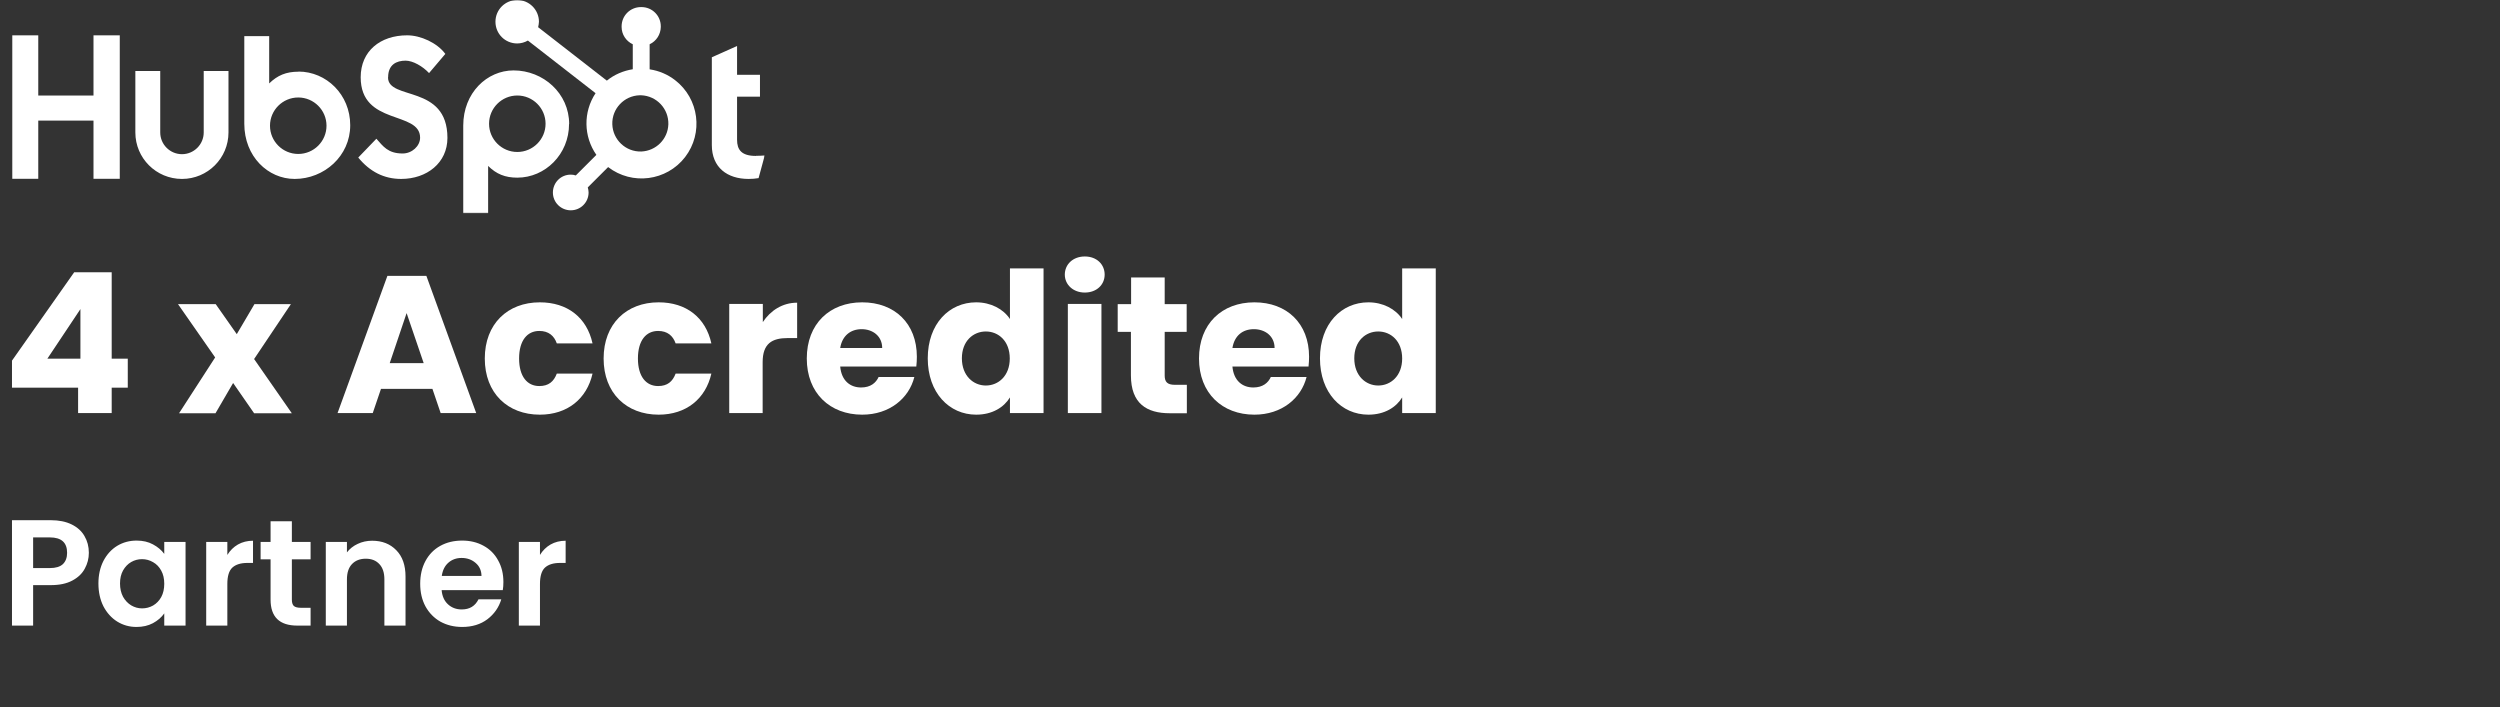
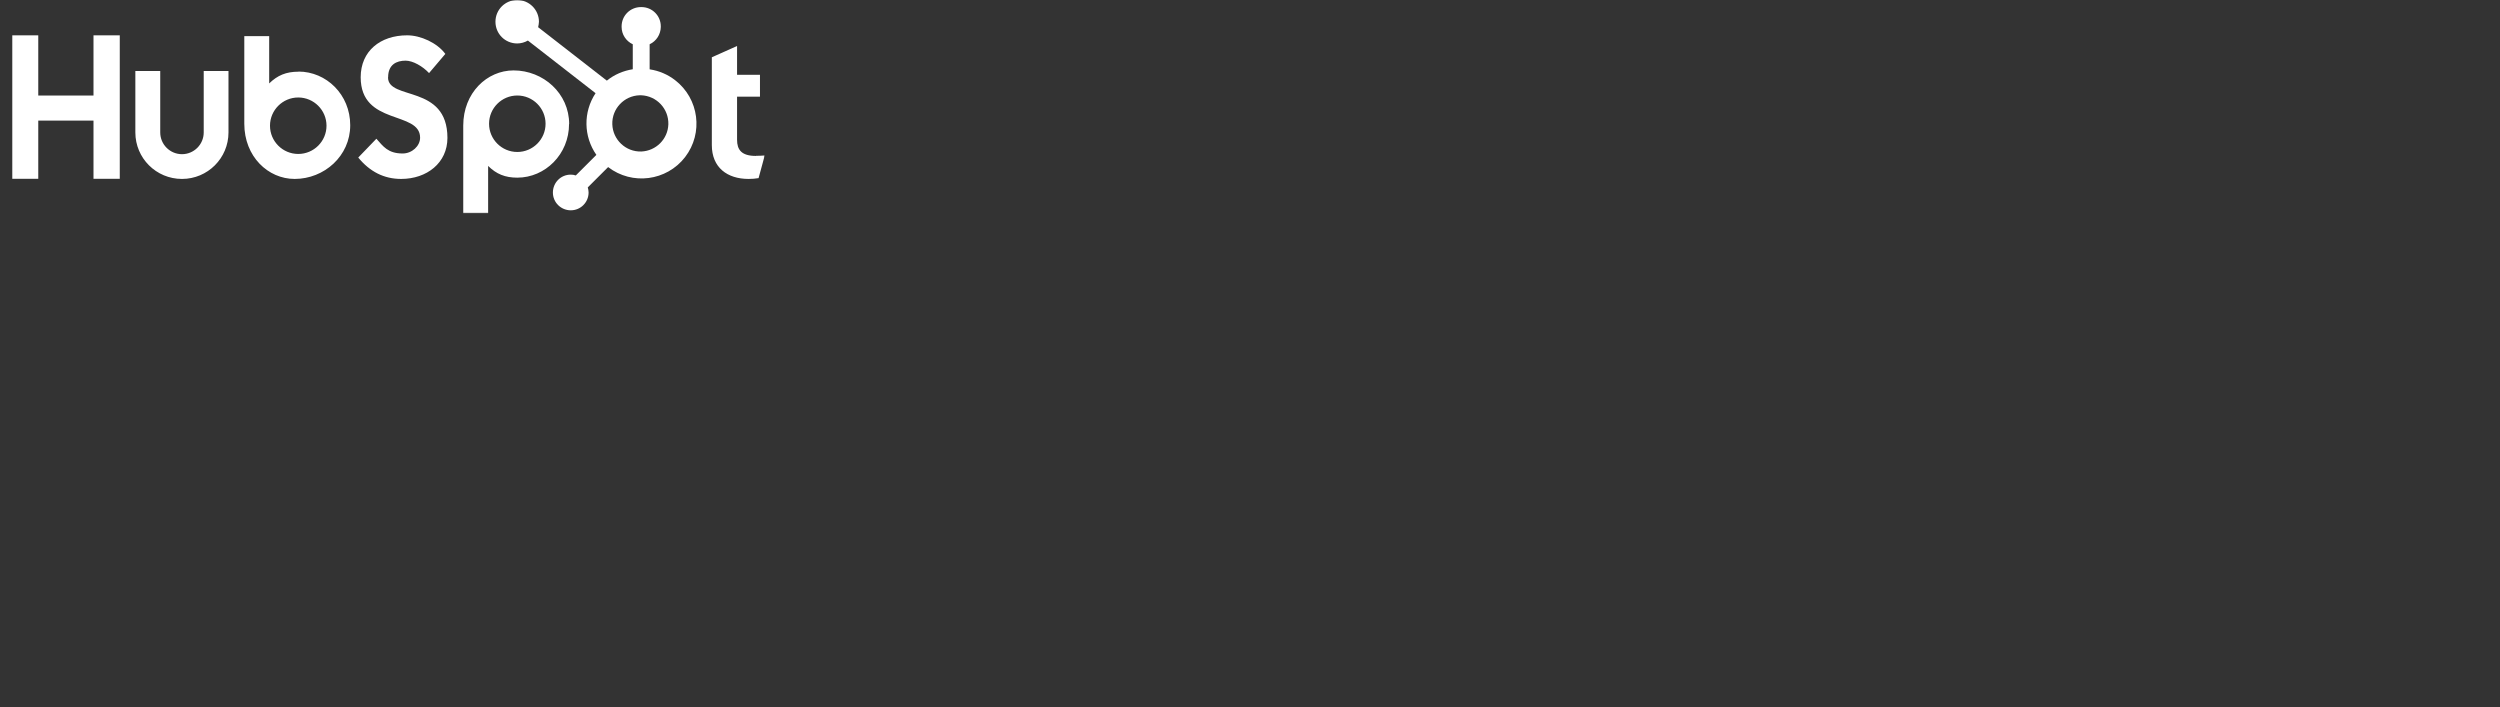
<svg xmlns="http://www.w3.org/2000/svg" width="1043" height="295" viewBox="0 0 1043 295" fill="none">
  <rect x="0" y="0" width="1043" height="295" fill="#333333" stroke="none" />
  <mask id="mask0_2610_106" style="mask-type:luminance" maskUnits="userSpaceOnUse" x="5" y="0" width="314" height="89">
    <path d="M319 0H5V89H319V0Z" fill="white" />
  </mask>
  <g mask="url(#mask0_2610_106)">
    <path d="M39.005 14.736V39.846H15.963V14.736H5V74.603H15.963V50.317H39.005V74.603H49.968V14.736H39.005ZM84.992 55.261C84.992 60.254 80.917 64.326 75.92 64.326C70.924 64.326 66.849 60.254 66.849 55.261V29.618H56.468V55.261C56.468 65.974 65.151 74.651 75.92 74.651C86.641 74.651 95.324 65.974 95.324 55.261V29.618H84.992V55.261ZM161.927 32.236C161.927 26.952 165.42 25.304 169.204 25.304C172.26 25.304 176.334 27.631 179.002 30.491L185.794 22.492C182.398 17.887 175.51 14.736 169.883 14.736C158.629 14.736 150.479 21.329 150.479 32.236C150.479 52.498 175.267 46.1 175.267 57.443C175.267 60.933 171.872 64.035 167.991 64.035C161.83 64.035 159.841 61.03 157.028 57.879L149.46 65.732C154.311 71.646 160.229 74.651 167.36 74.651C178.081 74.651 186.667 67.962 186.667 57.54C186.667 35.047 161.879 42.028 161.879 32.284M315.362 65.053C309.25 65.053 307.503 62.387 307.503 58.315V40.331H317.06V31.218H307.503V19.196L296.977 23.898V60.545C296.977 69.901 303.429 74.651 312.306 74.651C313.712 74.651 315.071 74.555 316.478 74.312L319.049 64.859C317.884 64.956 316.575 65.005 315.41 65.005M124.527 29.909C119.385 29.909 115.795 31.412 112.302 34.805V15.076H101.921V51.626C101.921 65.296 111.817 74.651 122.926 74.651C135.247 74.651 146.113 65.102 146.113 52.256C146.113 39.41 136.12 29.861 124.527 29.861M124.43 64.229C117.929 64.229 112.642 58.946 112.642 52.45C112.642 45.954 117.929 40.67 124.43 40.67C130.93 40.67 136.217 45.954 136.217 52.45C136.217 58.946 130.93 64.229 124.43 64.229ZM237.456 51.771C237.456 38.925 226.638 29.376 214.269 29.376C203.16 29.376 193.264 38.731 193.264 52.401V88.951H203.645V69.222C207.089 72.615 210.727 74.118 215.821 74.118C227.415 74.118 237.408 64.423 237.408 51.723M227.609 51.626C227.609 58.121 222.321 63.405 215.821 63.405C209.321 63.405 204.033 58.121 204.033 51.626C204.033 45.13 209.321 39.846 215.821 39.846C222.321 39.846 227.609 45.13 227.609 51.626Z" fill="white" />
    <path d="M271.026 28.891V18.469C273.84 17.16 275.635 14.349 275.683 11.246V11.004C275.683 6.544 272.094 2.957 267.631 2.957H267.388C262.925 2.957 259.336 6.544 259.336 11.004V11.246C259.336 14.349 261.179 17.16 263.992 18.469V28.891C260.015 29.521 256.28 31.121 253.175 33.642L224.506 11.343C224.7 10.616 224.797 9.84 224.846 9.065C224.846 4.072 220.771 0 215.774 0C210.778 0 206.703 4.023 206.703 9.065C206.703 14.106 210.729 18.13 215.774 18.13C217.327 18.13 218.879 17.693 220.237 16.918L248.47 38.877C243.279 46.73 243.425 56.91 248.809 64.617L240.223 73.197C239.544 72.955 238.816 72.858 238.089 72.858C233.965 72.858 230.667 76.203 230.667 80.323C230.667 84.443 234.014 87.74 238.137 87.74C242.26 87.74 245.559 84.395 245.559 80.323C245.559 79.596 245.413 78.869 245.219 78.19L253.709 69.707C263.75 77.415 278.109 75.524 285.822 65.538C293.535 55.504 291.643 41.155 281.65 33.448C278.594 31.072 274.956 29.521 271.123 28.939M267.534 63.211C261.033 63.405 255.649 58.267 255.455 51.82C255.261 45.324 260.403 39.943 266.855 39.749C267.049 39.749 267.291 39.749 267.485 39.749C273.985 39.992 279.03 45.421 278.836 51.868C278.642 58.025 273.694 62.969 267.534 63.211Z" fill="white" />
  </g>
  <g clip-path="url(#clip0_2610_106)">
-     <path d="M32.583 161.728H5V150.456L30.943 113.6H46.598V149.64H53.307V161.728H46.598V172.333H32.583V161.728ZM33.552 149.64V128.951L19.761 149.64H33.552Z" fill="white" />
-     <path d="M97.291 159.726L89.91 172.407H74.703L89.761 149.121L74.255 126.874H89.985L98.782 139.407L106.162 126.874H121.37L106.013 149.789L121.742 172.407H106.013L97.216 159.726H97.291Z" fill="white" />
    <path d="M180.412 162.247H158.942L155.513 172.333H140.827L161.626 115.083H177.877L198.676 172.333H183.841L180.412 162.247ZM169.677 130.508L162.595 151.494H176.759L169.602 130.508H169.677Z" fill="white" />
    <path d="M225.215 126.133C236.696 126.133 244.822 132.436 247.207 143.263H232.297C231.179 140.074 228.868 138.072 224.992 138.072C219.997 138.072 216.568 142.002 216.568 149.566C216.568 157.13 219.997 161.061 224.992 161.061C228.868 161.061 231.03 159.207 232.297 155.87H247.207C244.822 166.4 236.696 173 225.215 173C211.797 173 202.255 164.027 202.255 149.566C202.255 135.106 211.797 126.133 225.215 126.133Z" fill="white" />
    <path d="M274.79 126.133C286.27 126.133 294.396 132.436 296.782 143.263H281.872C280.754 140.074 278.443 138.072 274.566 138.072C269.572 138.072 266.142 142.002 266.142 149.566C266.142 157.13 269.572 161.061 274.566 161.061C278.443 161.061 280.605 159.207 281.872 155.87H296.782C294.396 166.4 286.27 173 274.79 173C261.371 173 251.829 164.027 251.829 149.566C251.829 135.106 261.371 126.133 274.79 126.133Z" fill="white" />
    <path d="M318.252 172.333H304.236V126.8H318.252V134.364C321.457 129.544 326.452 126.281 332.565 126.281V141.038H328.688C322.053 141.038 318.177 143.337 318.177 151.124V172.258L318.252 172.333Z" fill="white" />
    <path d="M359.7 173C346.282 173 336.59 164.027 336.59 149.566C336.59 135.106 346.133 126.133 359.7 126.133C373.268 126.133 382.512 134.957 382.512 148.825C382.512 150.16 382.438 151.494 382.288 152.903H350.531C351.053 158.836 354.706 161.654 359.253 161.654C363.204 161.654 365.441 159.726 366.559 157.279H381.468C379.232 166.178 371.106 173 359.7 173ZM350.531 145.191H368.05C368.05 140.222 364.099 137.33 359.477 137.33C354.855 137.33 351.351 140.074 350.531 145.191Z" fill="white" />
    <path d="M407.262 126.133C413.3 126.133 418.593 128.876 421.352 133.103V111.969H435.367V172.333H421.352V165.807C418.817 169.96 413.971 173 407.262 173C396.005 173 387.059 163.879 387.059 149.492C387.059 135.106 396.005 126.133 407.262 126.133ZM411.288 138.294C406.069 138.294 401.298 142.225 401.298 149.492C401.298 156.76 406.069 160.838 411.288 160.838C416.506 160.838 421.277 156.834 421.277 149.566C421.277 142.299 416.581 138.294 411.288 138.294Z" fill="white" />
    <path d="M444.238 114.564C444.238 110.337 447.593 107 452.587 107C457.582 107 460.862 110.337 460.862 114.564C460.862 118.791 457.508 122.054 452.587 122.054C447.667 122.054 444.238 118.717 444.238 114.564ZM445.505 126.8H459.52V172.333H445.505V126.8Z" fill="white" />
    <path d="M471.895 138.443H466.304V126.874H471.895V115.751H485.91V126.874H495.08V138.443H485.91V156.685C485.91 159.355 487.029 160.542 490.16 160.542H495.154V172.407H487.998C478.456 172.407 471.821 168.402 471.821 156.611V138.517L471.895 138.443Z" fill="white" />
    <path d="M523.334 173C509.915 173 500.224 164.027 500.224 149.566C500.224 135.106 509.766 126.133 523.334 126.133C536.901 126.133 546.145 134.957 546.145 148.825C546.145 150.16 546.071 151.494 545.922 152.903H514.164C514.686 158.836 518.339 161.654 522.886 161.654C526.837 161.654 529.074 159.726 530.192 157.279H545.102C542.865 166.178 534.739 173 523.334 173ZM514.239 145.191H531.758C531.758 140.222 527.806 137.33 523.11 137.33C518.413 137.33 514.984 140.074 514.164 145.191H514.239Z" fill="white" />
-     <path d="M570.895 126.133C576.934 126.133 582.227 128.876 584.985 133.103V111.969H599V172.333H584.985V165.807C582.45 169.96 577.605 173 570.895 173C559.639 173 550.693 163.879 550.693 149.492C550.693 135.106 559.639 126.133 570.895 126.133ZM574.995 138.294C569.777 138.294 565.006 142.225 565.006 149.492C565.006 156.76 569.777 160.838 574.995 160.838C580.214 160.838 584.985 156.834 584.985 149.566C584.985 142.299 580.288 138.294 574.995 138.294Z" fill="white" />
+     <path d="M570.895 126.133C576.934 126.133 582.227 128.876 584.985 133.103H599V172.333H584.985V165.807C582.45 169.96 577.605 173 570.895 173C559.639 173 550.693 163.879 550.693 149.492C550.693 135.106 559.639 126.133 570.895 126.133ZM574.995 138.294C569.777 138.294 565.006 142.225 565.006 149.492C565.006 156.76 569.777 160.838 574.995 160.838C580.214 160.838 584.985 156.834 584.985 149.566C584.985 142.299 580.288 138.294 574.995 138.294Z" fill="white" />
  </g>
-   <path d="M37.067 230.634C37.067 232.986 36.5 235.191 35.366 237.249C34.274 239.307 32.531 240.966 30.137 242.226C27.785 243.486 24.803 244.116 21.191 244.116H13.82V261H5V217.026H21.191C24.593 217.026 27.491 217.614 29.885 218.79C32.279 219.966 34.064 221.583 35.24 223.641C36.458 225.699 37.067 228.03 37.067 230.634ZM20.813 236.997C23.249 236.997 25.055 236.451 26.231 235.359C27.407 234.225 27.995 232.65 27.995 230.634C27.995 226.35 25.601 224.208 20.813 224.208H13.82V236.997H20.813ZM41.061 243.423C41.061 239.895 41.754 236.766 43.14 234.036C44.568 231.306 46.479 229.206 48.873 227.736C51.309 226.266 54.018 225.531 57 225.531C59.604 225.531 61.872 226.056 63.804 227.106C65.778 228.156 67.353 229.479 68.529 231.075V226.098H77.412V261H68.529V255.897C67.395 257.535 65.82 258.9 63.804 259.992C61.83 261.042 59.541 261.567 56.937 261.567C53.997 261.567 51.309 260.811 48.873 259.299C46.479 257.787 44.568 255.666 43.14 252.936C41.754 250.164 41.061 246.993 41.061 243.423ZM68.529 243.549C68.529 241.407 68.109 239.58 67.269 238.068C66.429 236.514 65.295 235.338 63.867 234.54C62.439 233.7 60.906 233.28 59.268 233.28C57.63 233.28 56.118 233.679 54.732 234.477C53.346 235.275 52.212 236.451 51.33 238.005C50.49 239.517 50.07 241.323 50.07 243.423C50.07 245.523 50.49 247.371 51.33 248.967C52.212 250.521 53.346 251.718 54.732 252.558C56.16 253.398 57.672 253.818 59.268 253.818C60.906 253.818 62.439 253.419 63.867 252.621C65.295 251.781 66.429 250.605 67.269 249.093C68.109 247.539 68.529 245.691 68.529 243.549ZM94.846 231.516C95.98 229.668 97.45 228.219 99.256 227.169C101.104 226.119 103.204 225.594 105.556 225.594V234.855H103.225C100.453 234.855 98.353 235.506 96.925 236.808C95.539 238.11 94.846 240.378 94.846 243.612V261H86.026V226.098H94.846V231.516ZM121.766 233.343V250.227C121.766 251.403 122.039 252.264 122.585 252.81C123.173 253.314 124.139 253.566 125.483 253.566H129.578V261H124.034C116.6 261 112.883 257.388 112.883 250.164V233.343H108.725V226.098H112.883V217.467H121.766V226.098H129.578V233.343H121.766ZM155.263 225.594C159.421 225.594 162.781 226.917 165.343 229.563C167.905 232.167 169.186 235.821 169.186 240.525V261H160.366V241.722C160.366 238.95 159.673 236.829 158.287 235.359C156.901 233.847 155.011 233.091 152.617 233.091C150.181 233.091 148.249 233.847 146.821 235.359C145.435 236.829 144.742 238.95 144.742 241.722V261H135.922V226.098H144.742V230.445C145.918 228.933 147.409 227.757 149.215 226.917C151.063 226.035 153.079 225.594 155.263 225.594ZM210.018 242.793C210.018 244.053 209.934 245.187 209.766 246.195H184.251C184.461 248.715 185.343 250.689 186.897 252.117C188.451 253.545 190.362 254.259 192.63 254.259C195.906 254.259 198.237 252.852 199.623 250.038H209.136C208.128 253.398 206.196 256.17 203.34 258.354C200.484 260.496 196.977 261.567 192.819 261.567C189.459 261.567 186.435 260.832 183.747 259.362C181.101 257.85 179.022 255.729 177.51 252.999C176.04 250.269 175.305 247.119 175.305 243.549C175.305 239.937 176.04 236.766 177.51 234.036C178.98 231.306 181.038 229.206 183.684 227.736C186.33 226.266 189.375 225.531 192.819 225.531C196.137 225.531 199.098 226.245 201.702 227.673C204.348 229.101 206.385 231.138 207.813 233.784C209.283 236.388 210.018 239.391 210.018 242.793ZM200.883 240.273C200.841 238.005 200.022 236.199 198.426 234.855C196.83 233.469 194.877 232.776 192.567 232.776C190.383 232.776 188.535 233.448 187.023 234.792C185.553 236.094 184.65 237.921 184.314 240.273H200.883ZM225.276 231.516C226.41 229.668 227.88 228.219 229.686 227.169C231.534 226.119 233.634 225.594 235.986 225.594V234.855H233.655C230.883 234.855 228.783 235.506 227.355 236.808C225.969 238.11 225.276 240.378 225.276 243.612V261H216.456V226.098H225.276V231.516Z" fill="white" />
  <defs>
    <clipPath id="clip0_2610_106">
-       <rect width="594" height="66" fill="white" transform="translate(5 107)" />
-     </clipPath>
+       </clipPath>
  </defs>
</svg>